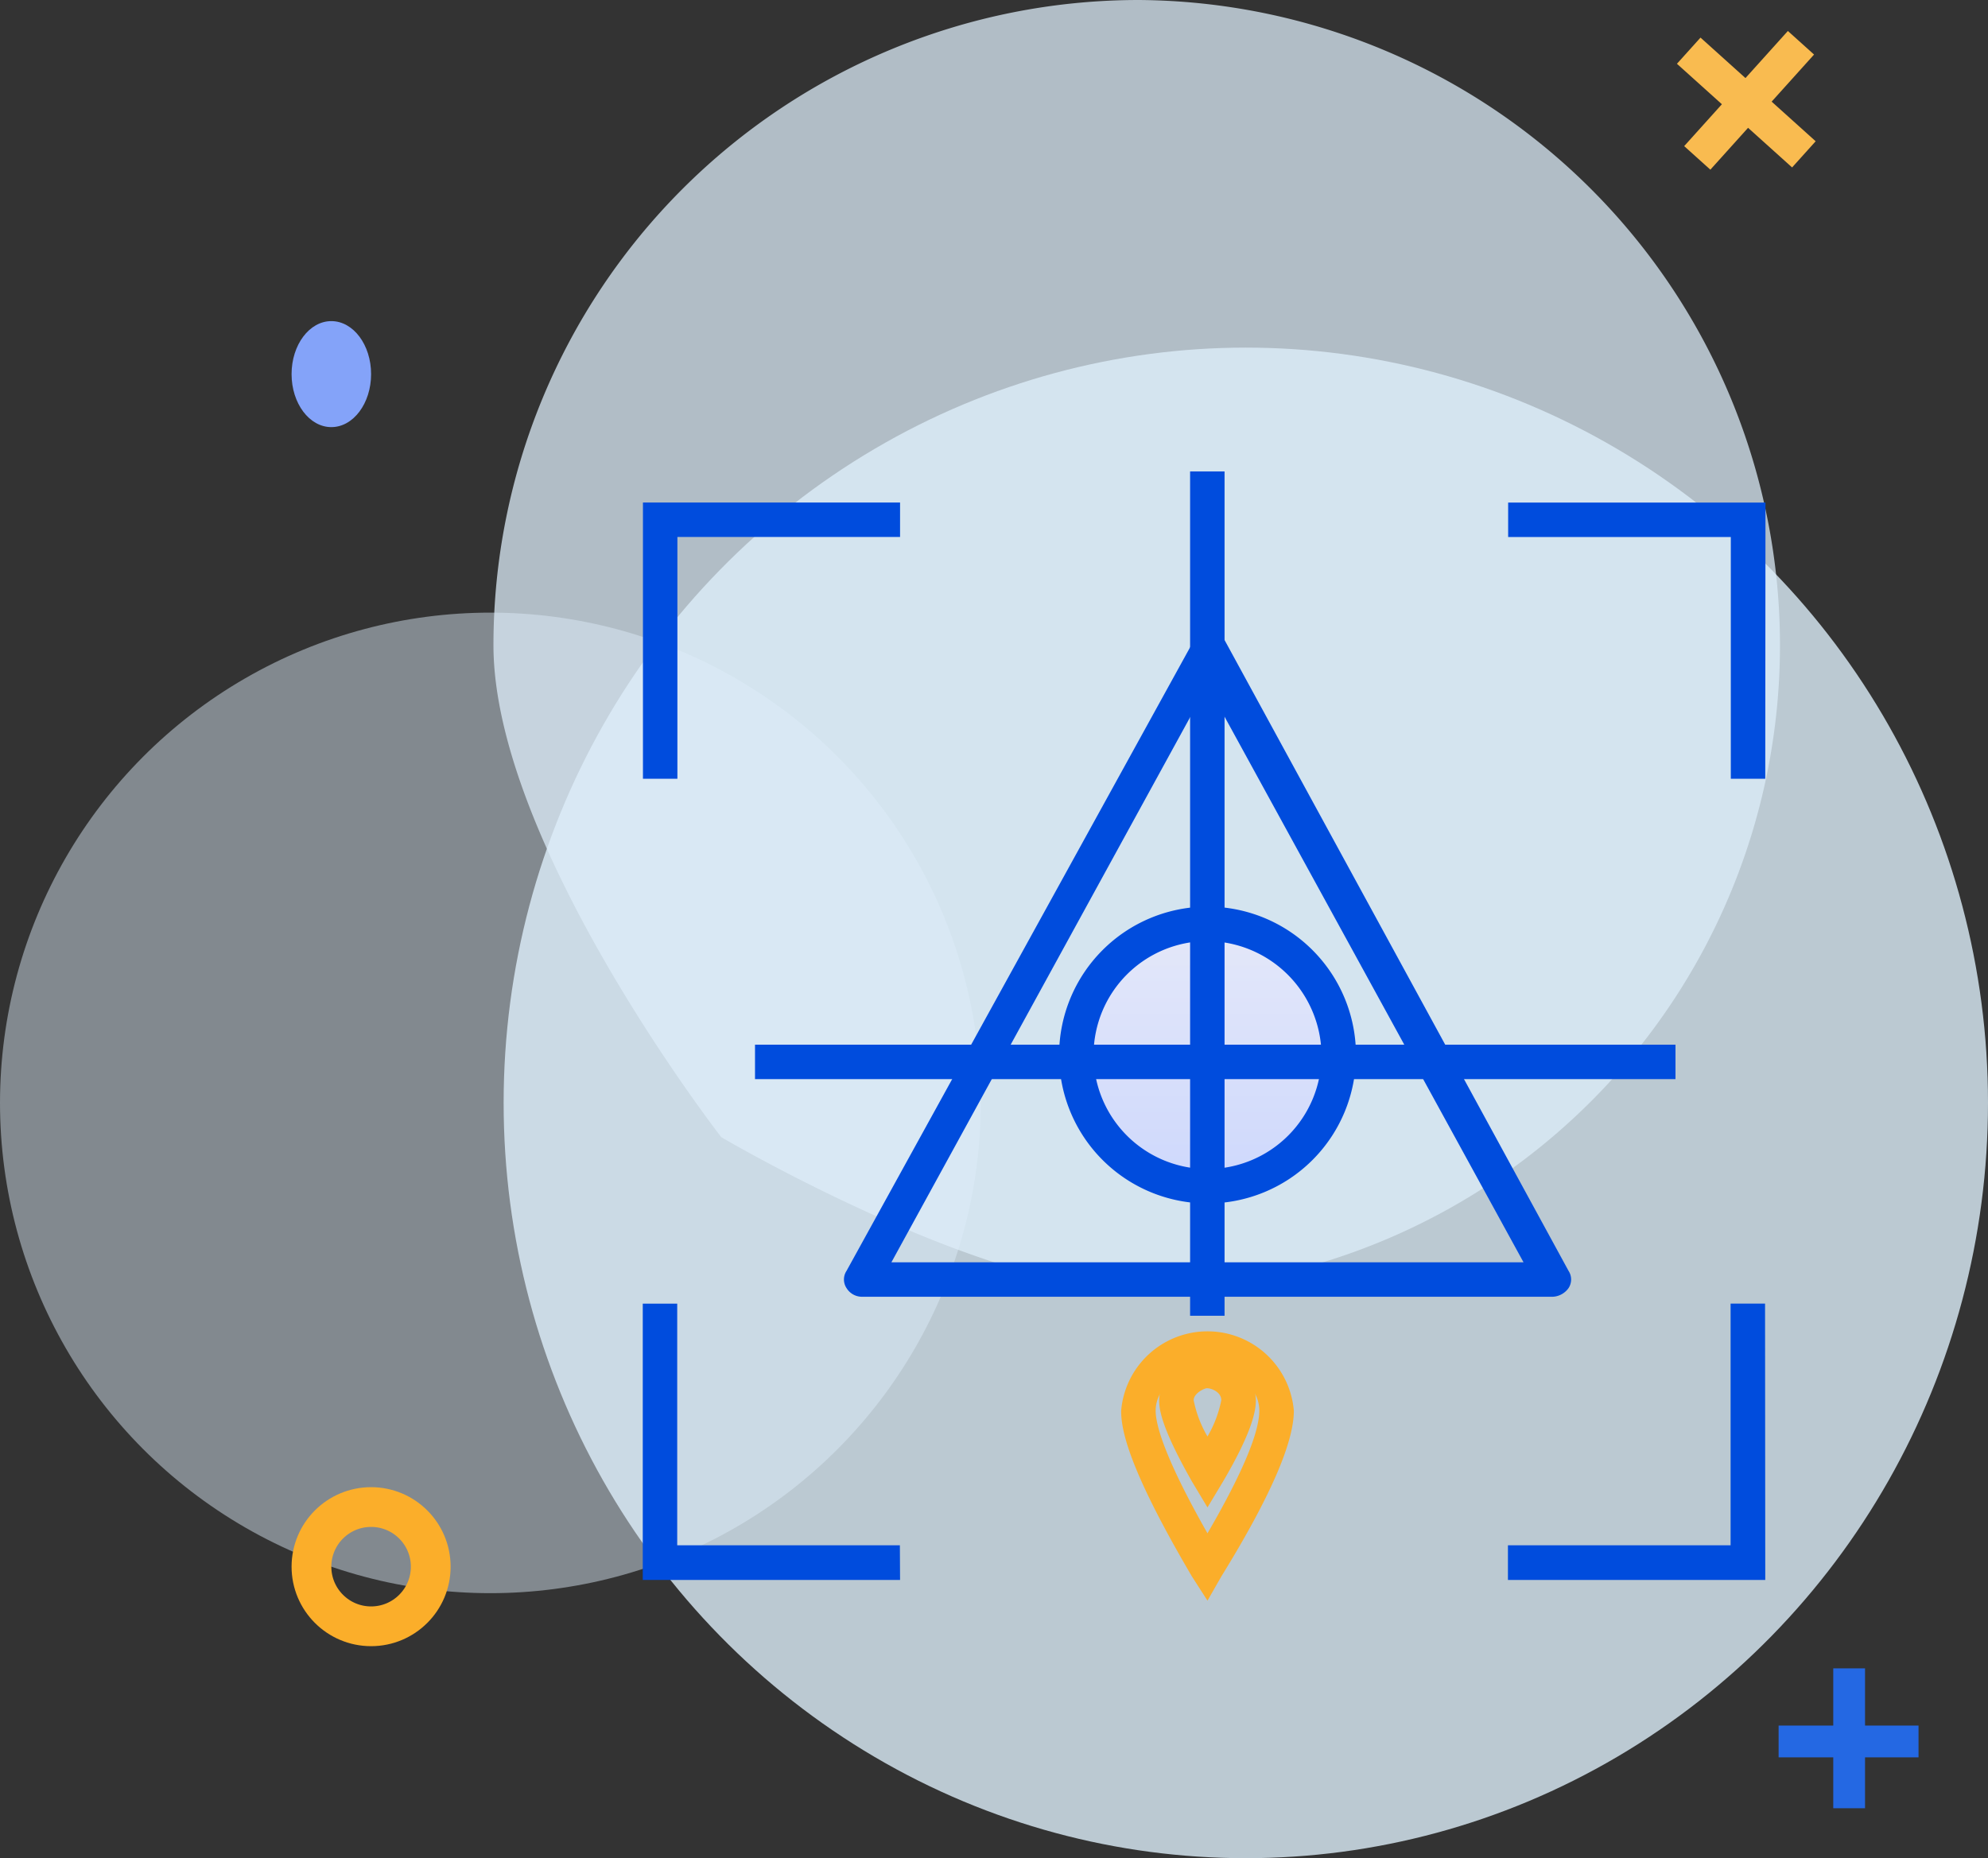
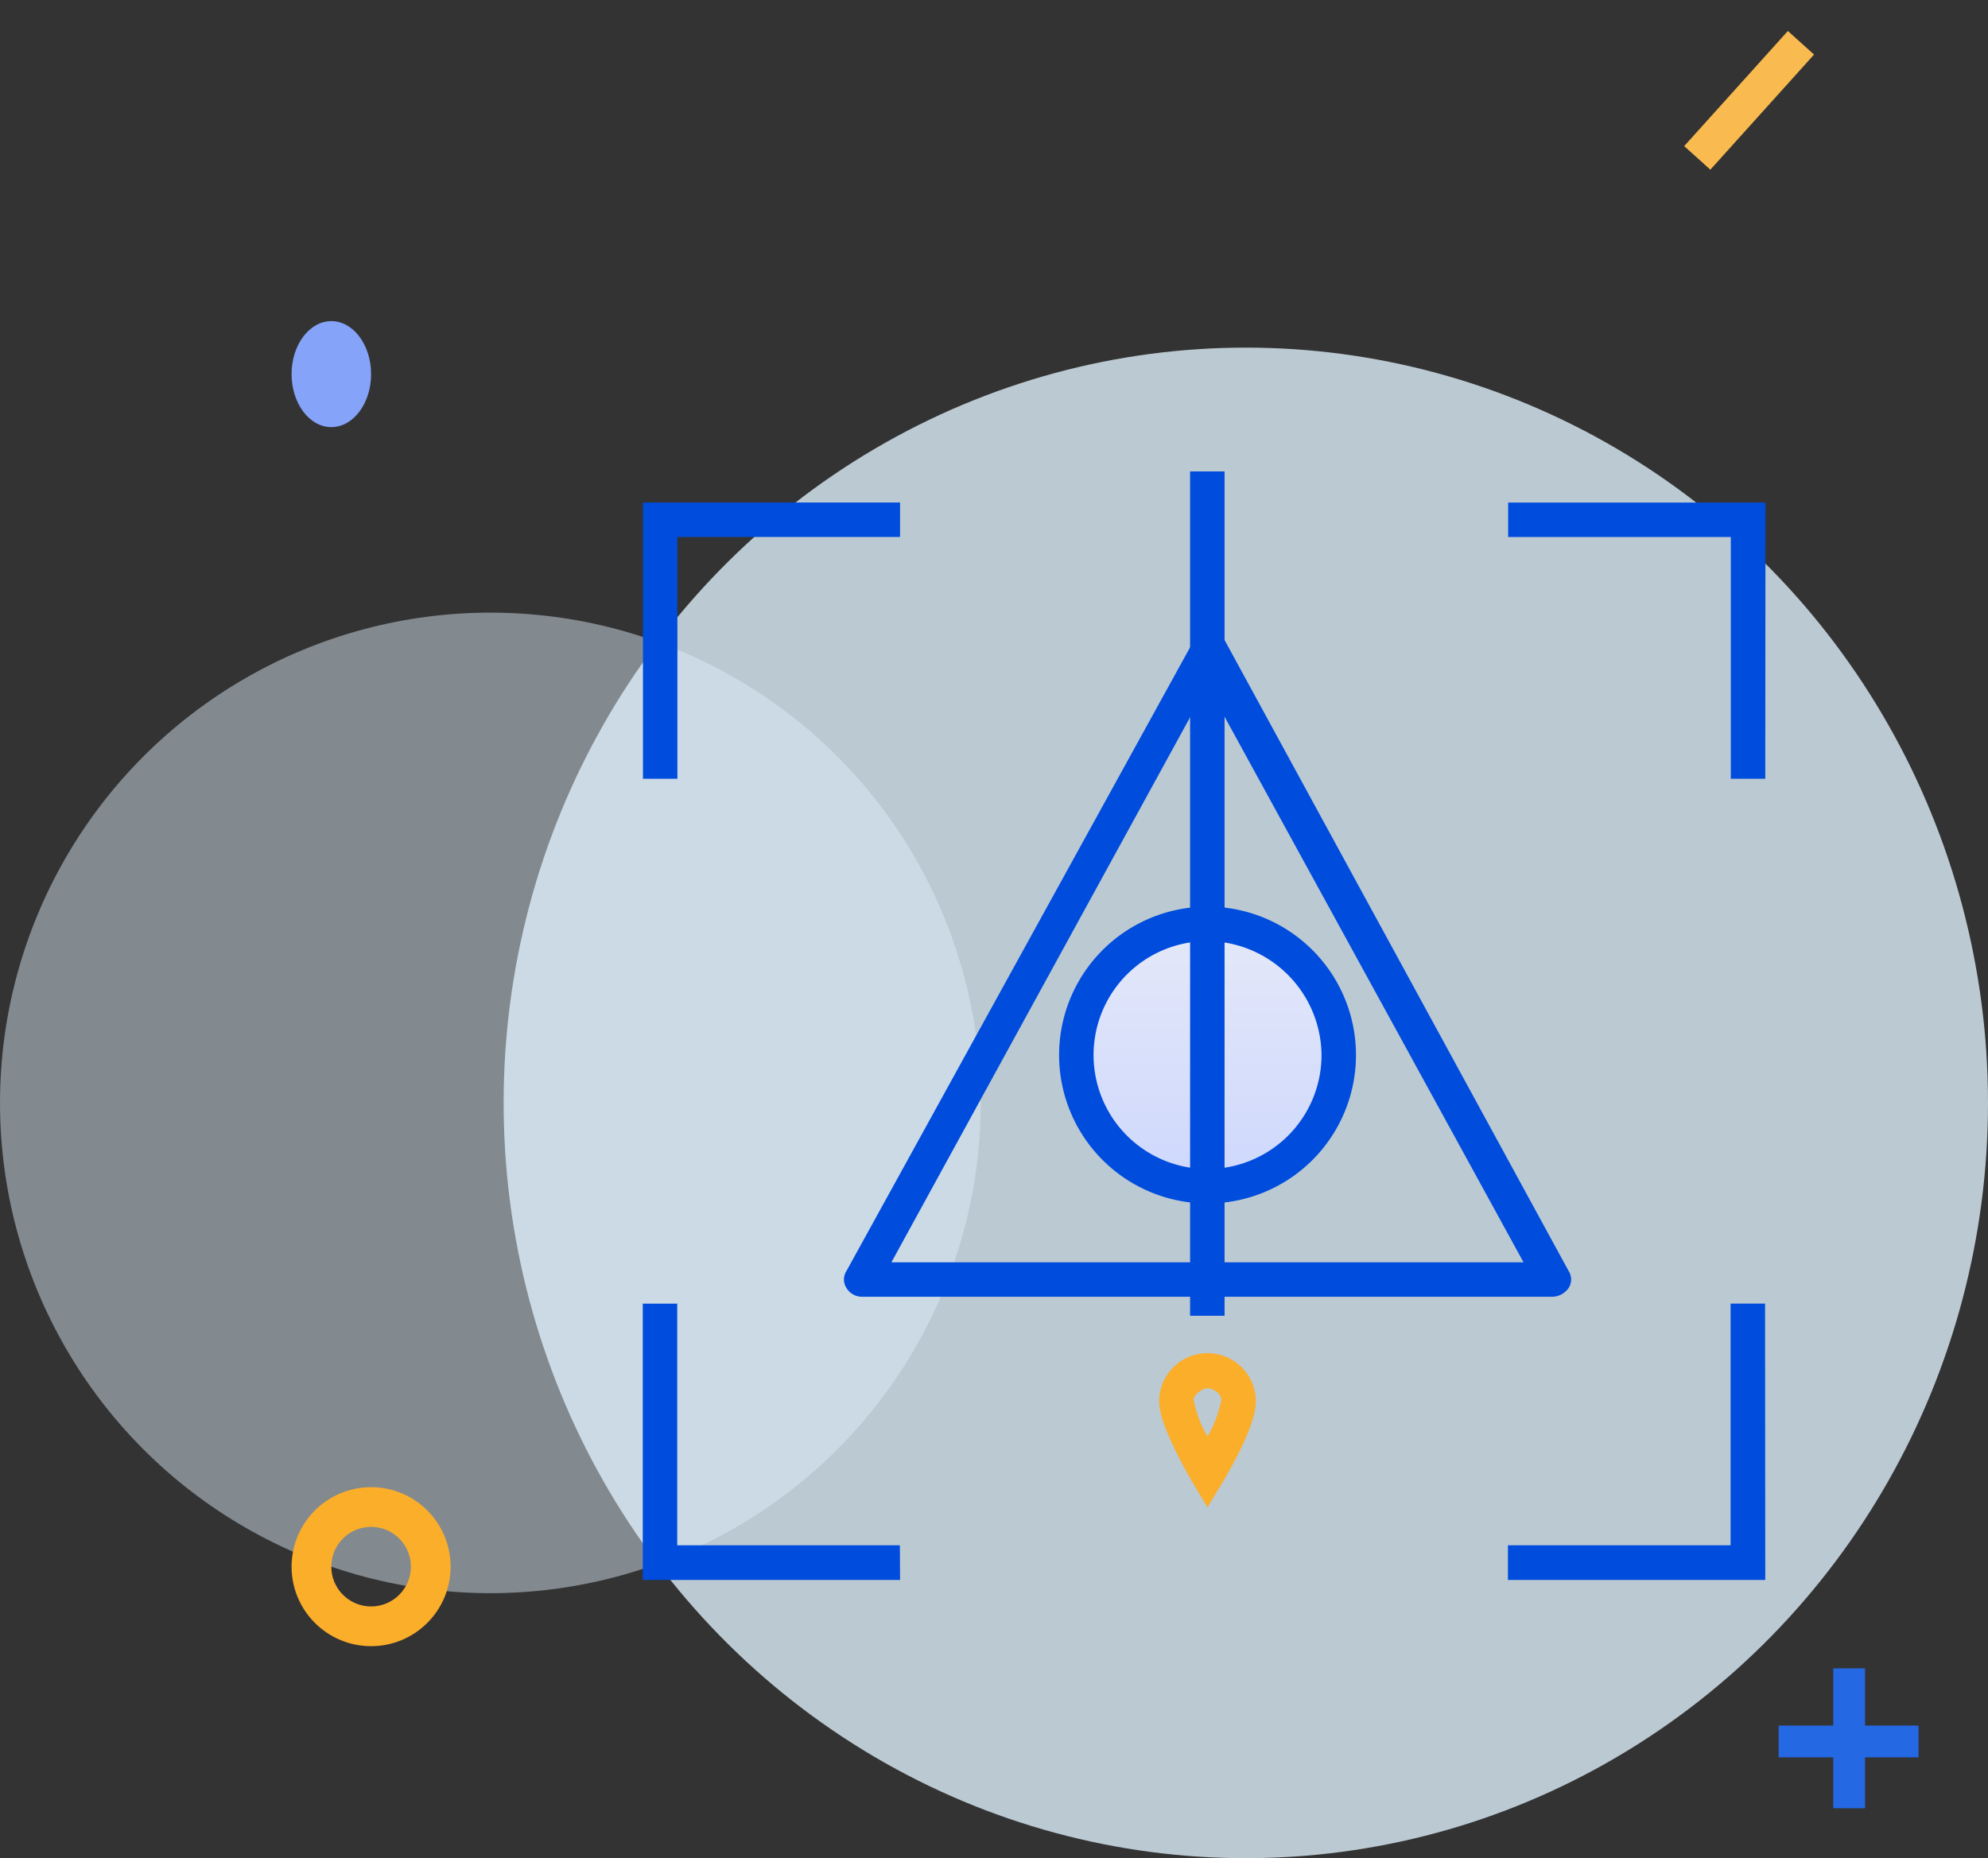
<svg xmlns="http://www.w3.org/2000/svg" width="75" height="70.117" viewBox="0 0 75 70.117">
  <rect x="0" y="0" width="75" height="70.117" fill="#333333" stroke="none" />
  <defs>
    <linearGradient id="linear-gradient" x1="0.5" x2="0.5" y2="1" gradientUnits="objectBoundingBox">
      <stop offset="0" stop-color="#e4e8f9" />
      <stop offset="1" stop-color="#ced8fc" />
    </linearGradient>
  </defs>
  <g id="组_1200" data-name="组 1200" transform="translate(0 -0.358)">
    <g id="组_1199" data-name="组 1199">
      <g id="组_1195" data-name="组 1195" transform="translate(0 0.358)">
        <ellipse id="椭圆_86" data-name="椭圆 86" cx="28" cy="28.5" rx="28" ry="28.5" transform="translate(19 13.117)" fill="#ddeefa" opacity="0.8" />
-         <path id="路径_3575" data-name="路径 3575" d="M24.346,0a24.346,24.346,0,0,1,0,48.691c-5.943,0-15.752-5.782-15.752-5.782S0,31.848,0,24.346A24.346,24.346,0,0,1,24.346,0Z" transform="translate(18.616)" fill="#ddeefa" opacity="0.74" />
        <circle id="椭圆_88" data-name="椭圆 88" cx="18.5" cy="18.5" r="18.5" transform="translate(0 23.117)" fill="#ddeefa" opacity="0.46" />
      </g>
      <g id="组_1196" data-name="组 1196" transform="translate(67.101 63.312)">
        <rect id="矩形_520" data-name="矩形 520" width="5.278" height="1.199" transform="translate(0 2.159)" fill="#2468e3" />
        <rect id="矩形_521" data-name="矩形 521" width="5.278" height="1.199" transform="translate(3.26) rotate(90)" fill="#2468e3" />
      </g>
      <ellipse id="椭圆_94" data-name="椭圆 94" cx="1.5" cy="2" rx="1.5" ry="2" transform="translate(11 12.475)" fill="#84a3f9" />
      <g id="椭圆_95" data-name="椭圆 95" transform="translate(11 56.475)" fill="none" stroke="#fbae2a" stroke-width="1.5">
        <circle cx="3" cy="3" r="3" stroke="none" />
        <circle cx="3" cy="3" r="2.25" fill="none" />
      </g>
      <g id="组_1197" data-name="组 1197" transform="translate(65.754 0) rotate(42)">
-         <rect id="矩形_520-2" data-name="矩形 520" width="5.846" height="1.329" transform="translate(0 2.391)" fill="#f9bb50" />
        <rect id="矩形_521-2" data-name="矩形 521" width="5.846" height="1.329" transform="translate(3.611 0) rotate(90)" fill="#f9bb50" />
      </g>
    </g>
    <g id="icon_精准高效识别" transform="translate(24.249 18.147)">
      <path id="路径_13067" data-name="路径 13067" d="M422.744,422.743m-4.952,0a4.952,4.952,0,1,0,4.952-4.952A4.952,4.952,0,0,0,417.792,422.743Z" transform="translate(-401.439 -400.722)" fill="url(#linear-gradient)" />
      <path id="路径_13068" data-name="路径 13068" d="M96.4,111.1a5.6,5.6,0,1,1,5.6-5.6A5.6,5.6,0,0,1,96.4,111.1Zm0-9.9a4.3,4.3,0,1,0,4.3,4.3A4.338,4.338,0,0,0,96.4,101.2Zm-20-6.124h-1.3V84.65H84.8v1.3H76.4Zm8.4,30.231H75.093V114.881h1.3V124h8.4Zm32.641-30.231h-1.3V85.953h-8.4v-1.3h9.708Zm0,30.231h-9.708V124h8.4v-9.121h1.3Z" transform="translate(-75.093 -83.478)" fill="#004cdd" />
      <path id="路径_13069" data-name="路径 13069" d="M260.9,212.134H234.839a.684.684,0,0,1-.586-.326.592.592,0,0,1,0-.652l13.1-23.781a.691.691,0,0,1,1.173,0l12.965,23.781a.592.592,0,0,1,0,.652A.777.777,0,0,1,260.9,212.134Zm-24.953-1.3h23.846L247.87,189.07l-11.923,21.761Z" transform="translate(-226.565 -180.991)" fill="#004cdd" />
-       <path id="路径_13070" data-name="路径 13070" d="M163.84,513.365h34.726v1.3H163.84Z" transform="translate(-159.605 -491.734)" fill="#004cdd" />
      <path id="路径_13071" data-name="路径 13071" d="M507.9,60.075h1.3v31.86h-1.3Z" transform="translate(-487.251 -60.075)" fill="#004cdd" />
-       <path id="路径_13072" data-name="路径 13072" d="M456.548,750.175l-.586-.912c-2.411-4.1-2.671-5.538-2.671-6.255a3.269,3.269,0,0,1,6.515,0c0,1.173-.847,3.192-2.736,6.255Zm0-8.861c-.586,0-1.955.586-1.955,1.694,0,.521.326,1.759,1.955,4.626,1.629-2.8,1.955-4.039,1.955-4.626C458.5,741.835,457.069,741.314,456.548,741.314Z" transform="translate(-435.243 -707.565)" fill="#fbae2a" />
      <path id="路径_13073" data-name="路径 13073" d="M485.152,763.559l-.586-.977c-1.108-1.955-1.238-2.671-1.238-3.062a1.825,1.825,0,0,1,3.649,0c0,.391-.13,1.173-1.238,3.062Zm0-4.5c-.13,0-.521.2-.521.456a4.4,4.4,0,0,0,.521,1.368,4.4,4.4,0,0,0,.521-1.368C485.673,759.194,485.282,759.063,485.152,759.063Z" transform="translate(-463.847 -724.467)" fill="#fbae2a" />
    </g>
  </g>
</svg>